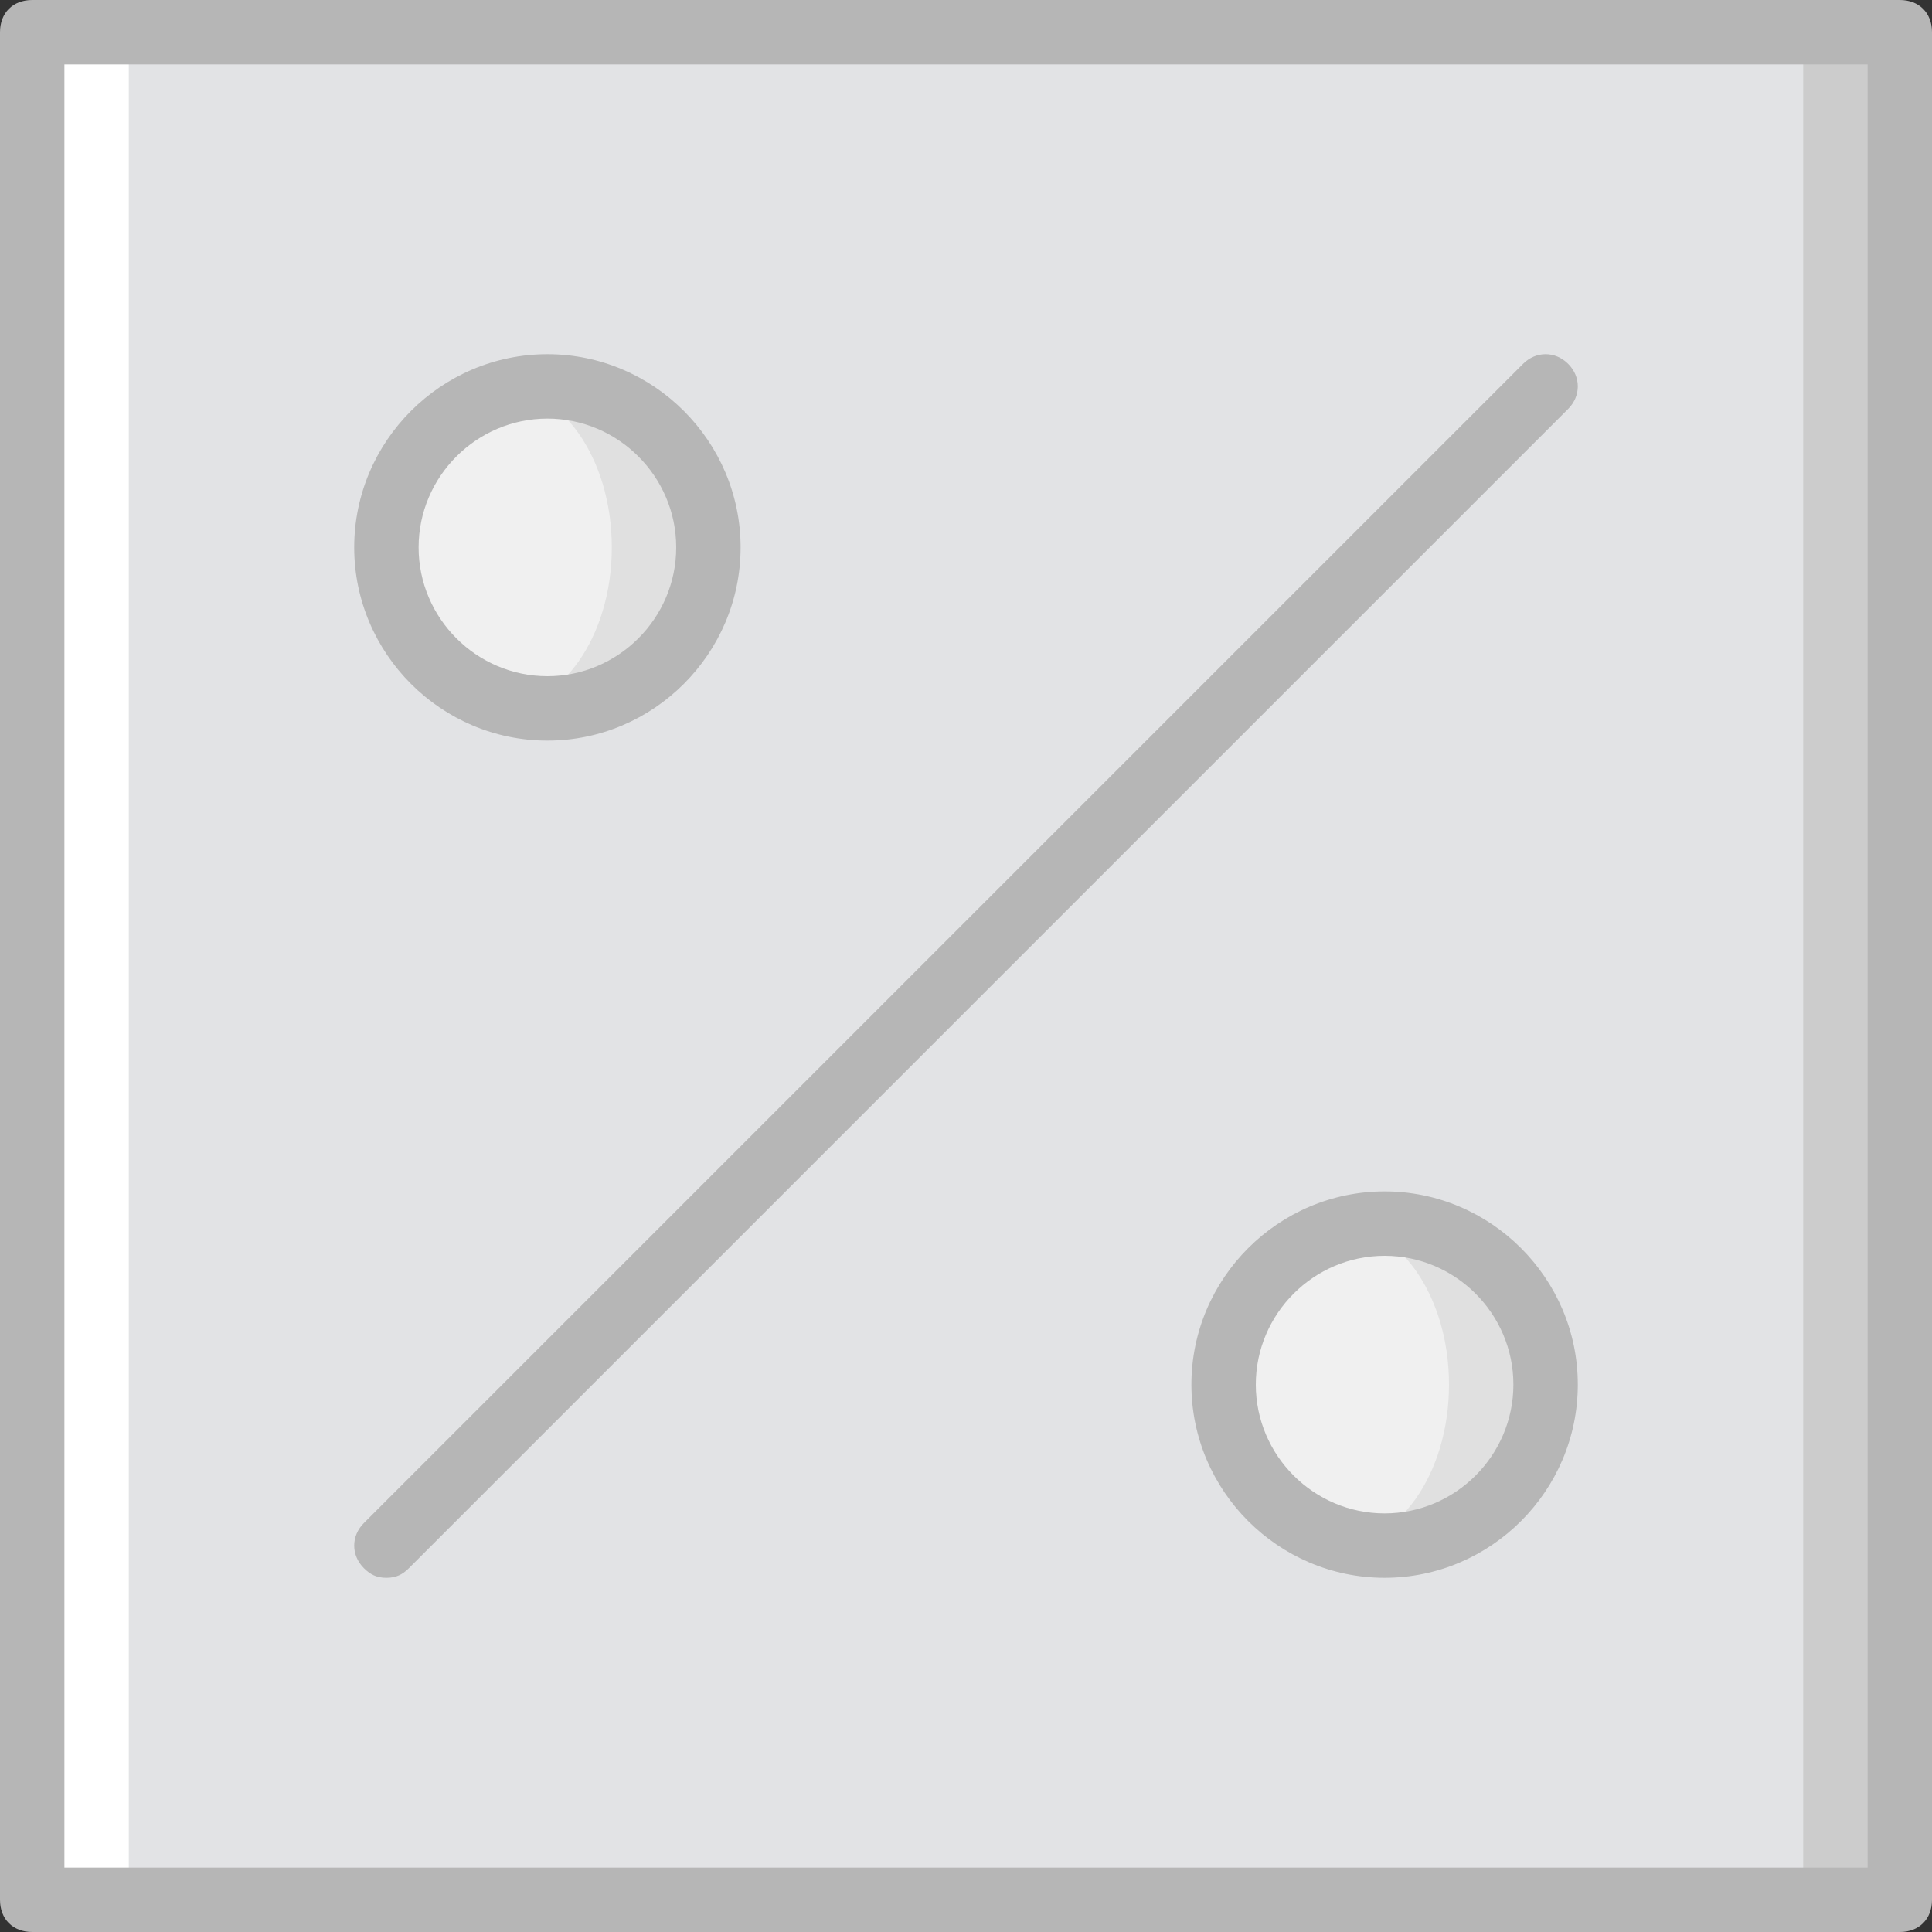
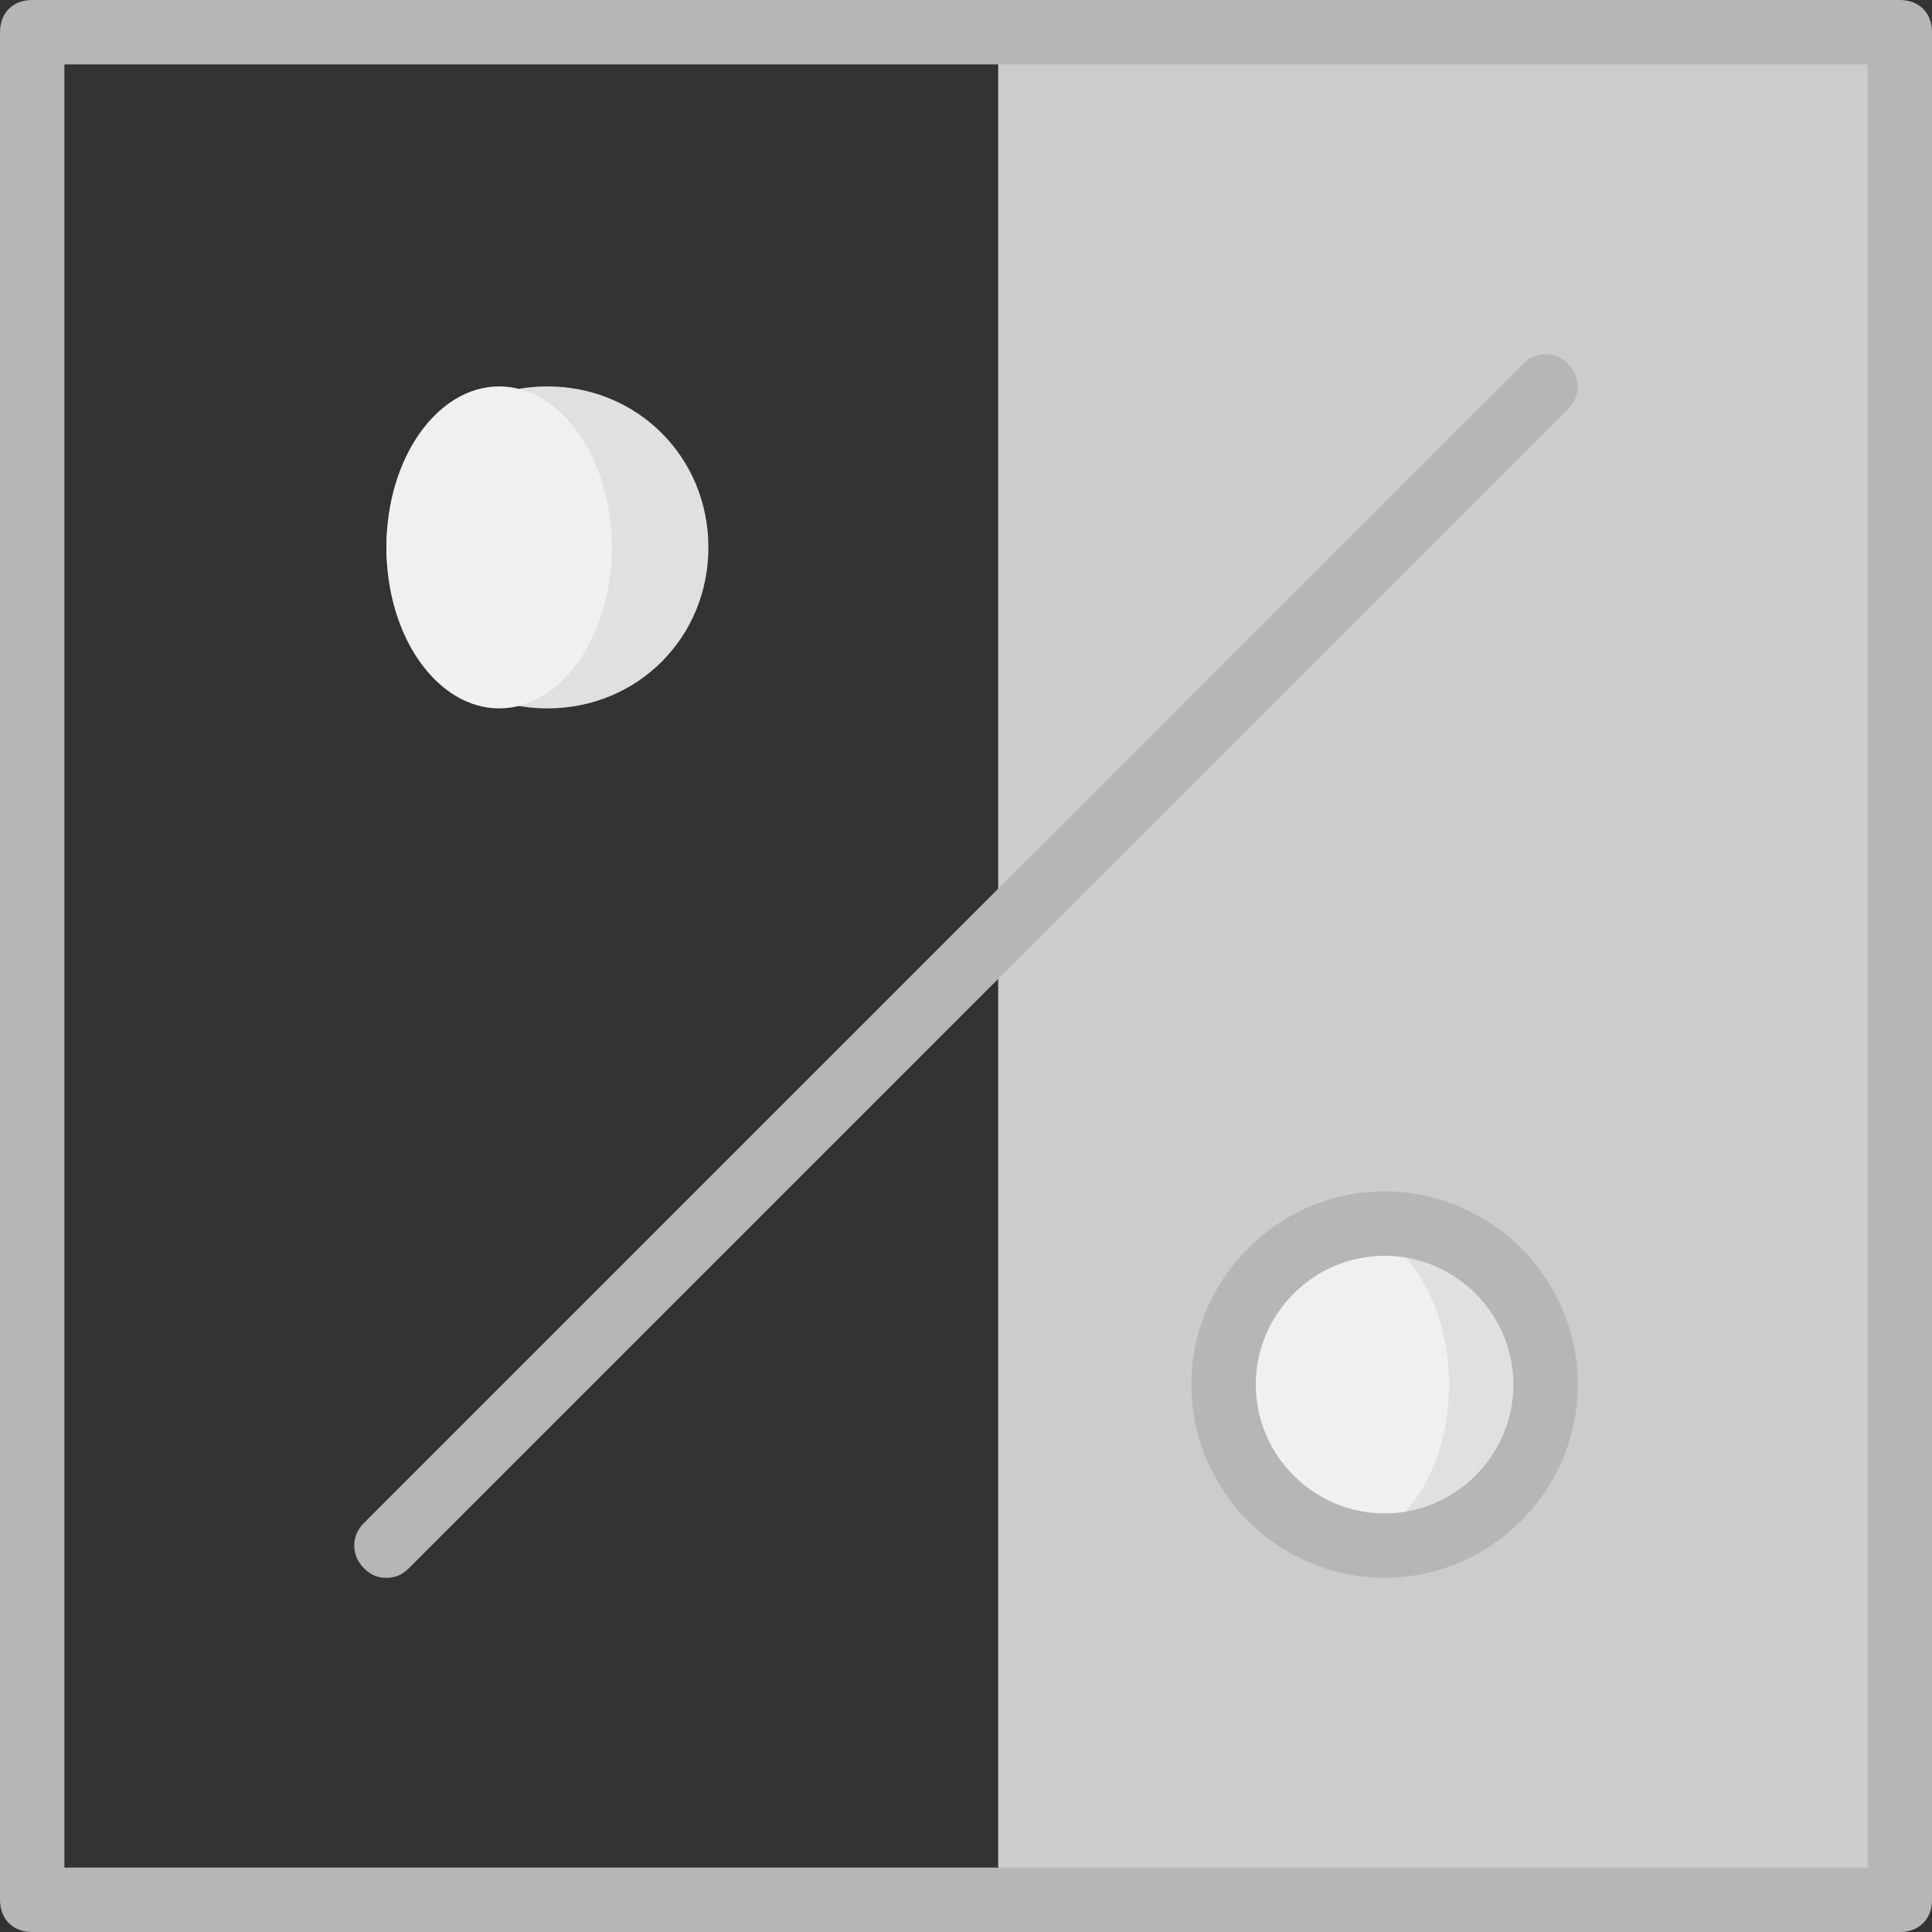
<svg xmlns="http://www.w3.org/2000/svg" height="800px" width="800px" version="1.1" id="Layer_1" viewBox="0 0 512 512" xml:space="preserve">
  <rect x="0" y="0" width="512" height="512" fill="#333333" stroke="none" />
  <g transform="translate(1 1)">
-     <polygon style="fill:#FFFFFF;" points="7.533,502.467 246.467,502.467 246.467,7.533 7.533,7.533  " />
    <polygon style="fill:#CCCCCC;" points="263.533,502.467 502.467,502.467 502.467,7.533 263.533,7.533  " />
-     <polygon style="fill:#E2E3E5;" points="33.133,502.467 476.867,502.467 476.867,7.533 33.133,7.533  " />
    <g>
      <path style="fill:#E0E0E0;" d="M186.733,144.067c0,23.893-18.773,42.667-42.667,42.667S101.4,167.96,101.4,144.067    s18.773-42.667,42.667-42.667S186.733,120.173,186.733,144.067" />
      <path style="fill:#E0E0E0;" d="M408.6,365.933c0,23.893-18.773,42.667-42.667,42.667c-23.893,0-42.667-18.773-42.667-42.667    c0-23.893,18.773-42.667,42.667-42.667C389.827,323.267,408.6,342.04,408.6,365.933" />
    </g>
    <g>
      <path style="fill:#F0F0F0;" d="M161.133,144.067c0,23.893-13.653,42.667-29.867,42.667S101.4,167.96,101.4,144.067    s13.653-42.667,29.867-42.667S161.133,120.173,161.133,144.067" />
      <path style="fill:#F0F0F0;" d="M383,365.933c0,23.893-13.653,42.667-29.867,42.667s-29.867-18.773-29.867-42.667    c0-23.893,13.653-42.667,29.867-42.667S383,342.04,383,365.933" />
    </g>
    <g>
      <path style="fill:#B6B6B6;" d="M502.467,511H7.533C2.413,511-1,507.587-1,502.467V7.533C-1,2.413,2.413-1,7.533-1h494.933    C507.587-1,511,2.413,511,7.533v494.933C511,507.587,507.587,511,502.467,511z M16.067,493.933h477.867V16.067H16.067V493.933z" />
      <path style="fill:#B6B6B6;" d="M101.4,417.133c-2.56,0-4.267-0.853-5.973-2.56c-3.413-3.413-3.413-8.533,0-11.947l307.2-307.2    c3.413-3.413,8.533-3.413,11.947,0c3.413,3.413,3.413,8.533,0,11.947l-307.2,307.2C105.667,416.28,103.96,417.133,101.4,417.133z" />
-       <path style="fill:#B6B6B6;" d="M144.067,195.267c-28.16,0-51.2-23.04-51.2-51.2s23.04-51.2,51.2-51.2s51.2,23.04,51.2,51.2    S172.227,195.267,144.067,195.267z M144.067,109.933c-18.773,0-34.133,15.36-34.133,34.133s15.36,34.133,34.133,34.133    s34.133-15.36,34.133-34.133S162.84,109.933,144.067,109.933z" />
      <path style="fill:#B6B6B6;" d="M365.933,417.133c-28.16,0-51.2-23.04-51.2-51.2s23.04-51.2,51.2-51.2s51.2,23.04,51.2,51.2    S394.093,417.133,365.933,417.133z M365.933,331.8c-18.773,0-34.133,15.36-34.133,34.133s15.36,34.133,34.133,34.133    s34.133-15.36,34.133-34.133S384.707,331.8,365.933,331.8z" />
    </g>
  </g>
</svg>